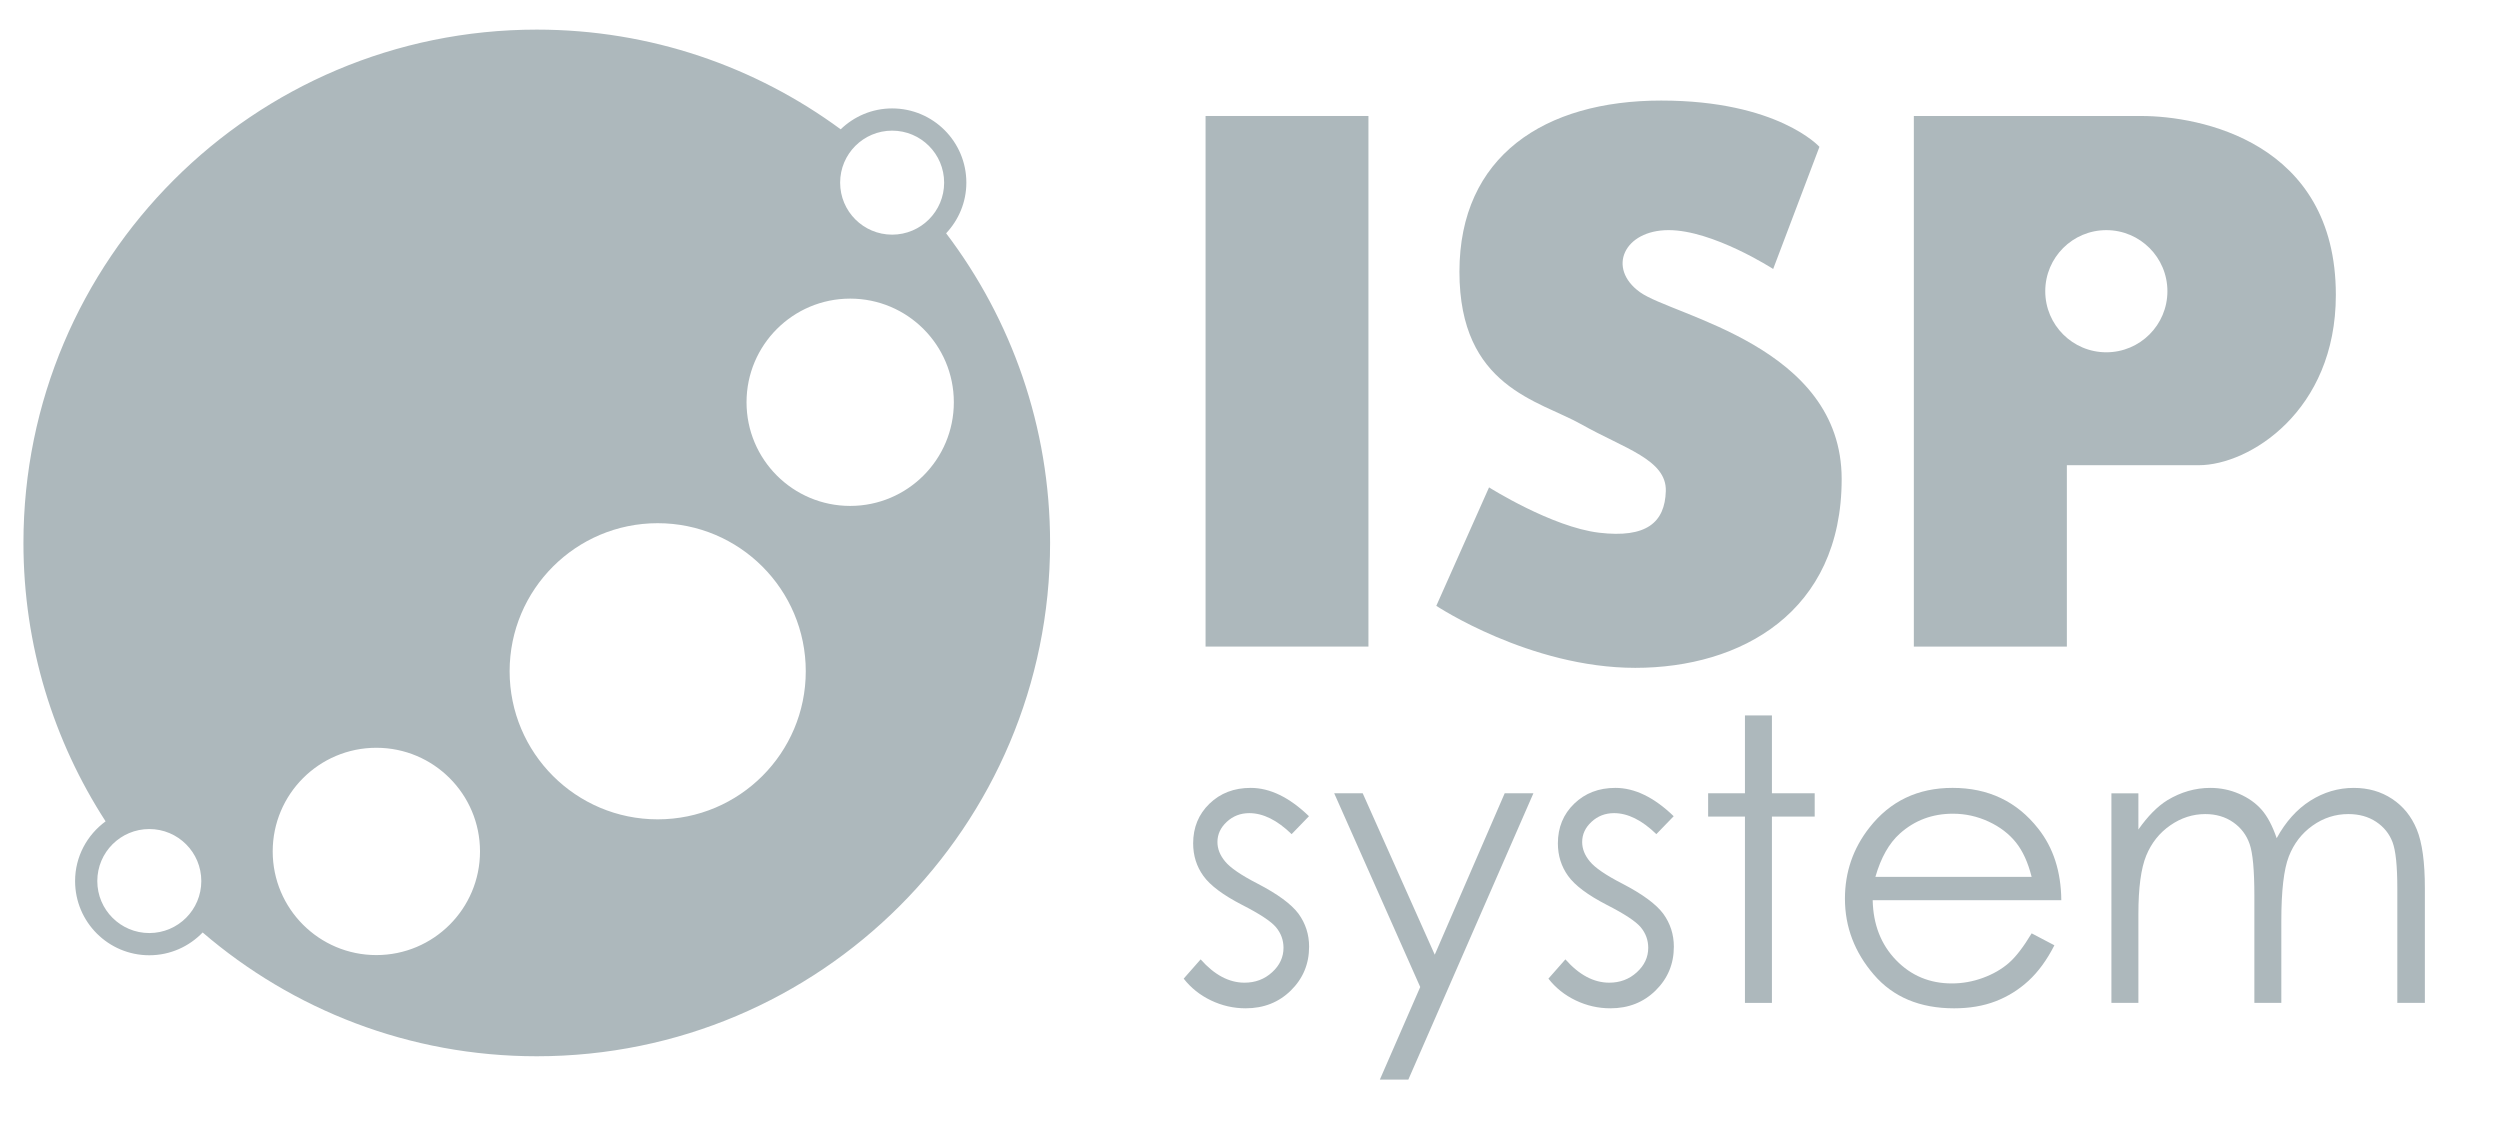
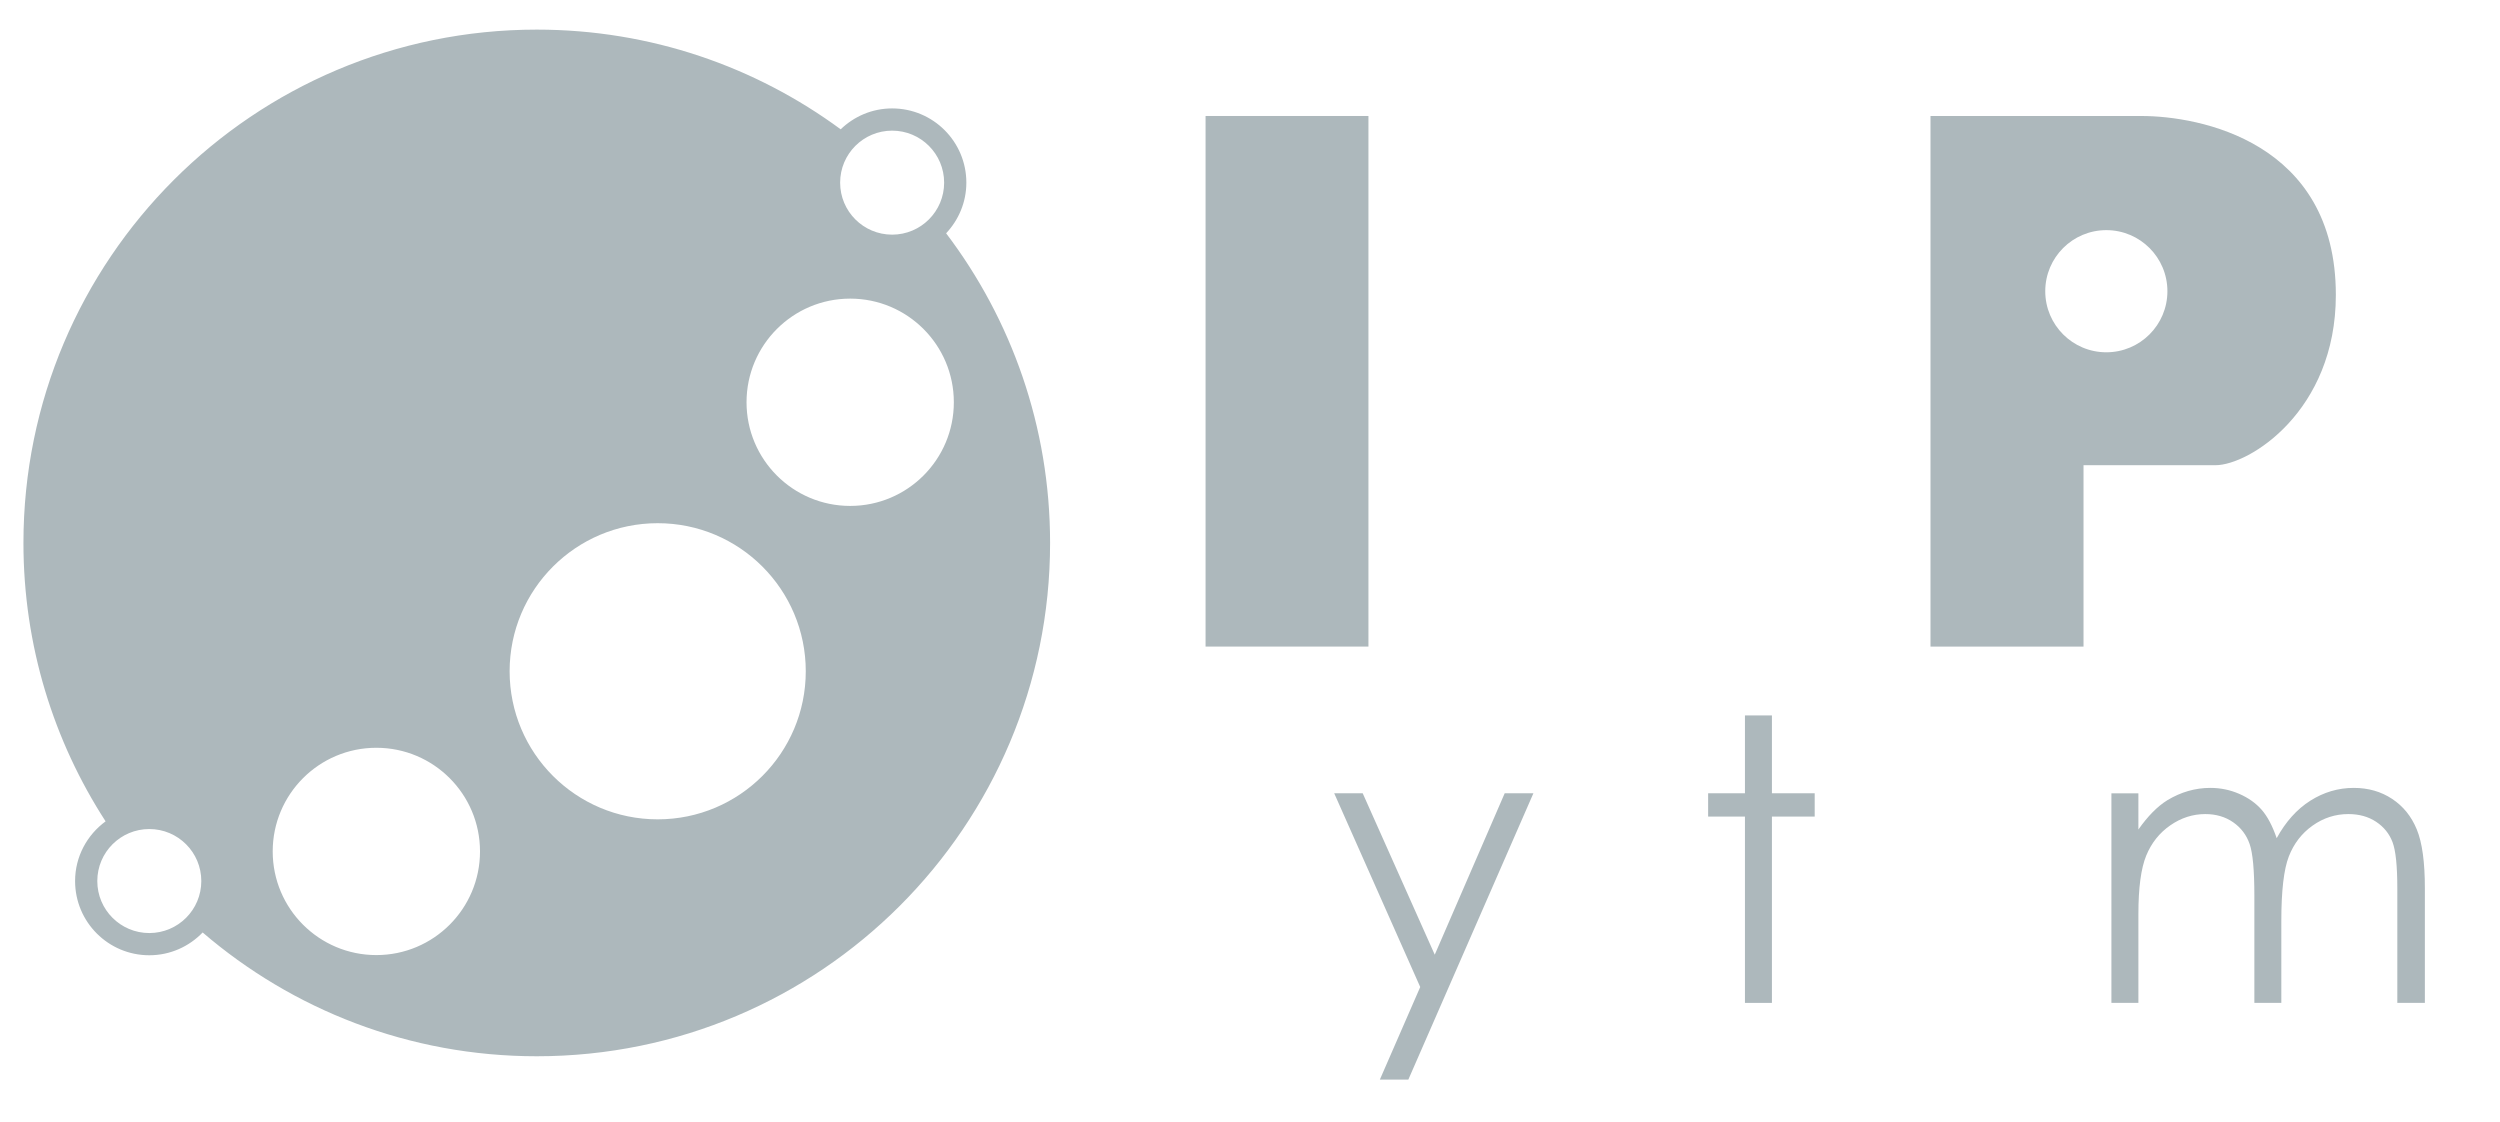
<svg xmlns="http://www.w3.org/2000/svg" version="1.1" id="Layer_1" x="0px" y="0px" width="168.836px" height="75.755px" viewBox="0 0 168.836 75.755" enable-background="new 0 0 168.836 75.755" xml:space="preserve">
  <g>
    <path fill="#ADB8BC" d="M65.262,12.334c0-2.769-2.244-5.012-5.012-5.012c-1.352,0-2.573,0.541-3.475,1.411   C51.028,4.503,43.933,2,36.25,2C17.104,2,1.583,17.521,1.583,36.667c0,6.933,2.043,13.385,5.548,18.802   c-1.243,0.912-2.06,2.372-2.06,4.032c0,2.769,2.244,5.012,5.012,5.012c1.417,0,2.691-0.593,3.603-1.539   c6.065,5.207,13.944,8.36,22.564,8.36c19.146,0,34.667-15.521,34.667-34.667c0-7.856-2.617-15.099-7.021-20.912   C64.737,14.858,65.262,13.661,65.262,12.334z M10.083,63.013c-1.939,0-3.512-1.571-3.512-3.512s1.573-3.512,3.512-3.512   s3.512,1.571,3.512,3.512S12.023,63.013,10.083,63.013z M60.25,8.823c1.939,0,3.512,1.571,3.512,3.512s-1.573,3.512-3.512,3.512   s-3.512-1.571-3.512-3.512S58.311,8.823,60.25,8.823z M25.417,64.501c-3.866,0-7-3.134-7-7s3.134-7,7-7s7,3.134,7,7   S29.283,64.501,25.417,64.501z M44.417,55.334c-5.523,0-10-4.478-10-10s4.477-10,10-10s10,4.478,10,10S49.94,55.334,44.417,55.334z    M64.417,27.167c0,3.866-3.134,7-7,7s-7-3.134-7-7s3.134-7,7-7S64.417,23.301,64.417,27.167z" />
    <rect x="81.417" y="7.833" fill="#ADB8BC" width="11" height="35.833" />
-     <path fill="#ADB8BC" d="M157.75,19.917c0-10.375-9.25-12.083-13.125-12.083h-5.041H139h-1.125h-8.625v35.833h10.334v-12.25   c1.609,0,6.172,0,8.916,0C151.875,31.417,157.75,27.792,157.75,19.917z M142.25,23.792c-2.278,0-4.125-1.847-4.125-4.125   s1.847-4.125,4.125-4.125s4.125,1.847,4.125,4.125S144.528,23.792,142.25,23.792z" />
-     <path fill="#ADB8BC" d="M110.75,19.729c-2.25-1.625-1.062-4.188,1.938-4.188s7.062,2.625,7.062,2.625l3.125-8.25   c0,0-2.812-3.125-10.688-3.125s-13.625,3.75-13.625,11.562s5.375,8.688,8.25,10.312s5.75,2.375,5.688,4.5s-1.312,3.188-4.5,2.812   s-7.438-3.062-7.438-3.062l-3.562,8c0,0,6.312,4.188,13.438,4.188s13.938-3.75,13.938-12.75S113,21.354,110.75,19.729z" />
-     <path fill="#ADB8BC" d="M84.93,59.676c-1.112-0.572-1.843-1.071-2.19-1.496c-0.348-0.416-0.521-0.854-0.521-1.314   c0-0.521,0.211-0.976,0.633-1.366c0.421-0.39,0.928-0.585,1.52-0.585c0.931,0,1.883,0.473,2.857,1.418l1.171-1.21   c-1.32-1.275-2.633-1.913-3.937-1.913c-1.121,0-2.048,0.356-2.782,1.067c-0.734,0.711-1.102,1.604-1.102,2.681   c0,0.824,0.23,1.557,0.691,2.198c0.461,0.643,1.33,1.293,2.608,1.952c1.191,0.607,1.956,1.11,2.294,1.51   c0.339,0.407,0.509,0.871,0.509,1.392c0,0.634-0.257,1.185-0.77,1.652c-0.513,0.469-1.135,0.703-1.865,0.703   c-1.043,0-2.03-0.524-2.961-1.574l-1.145,1.301c0.487,0.625,1.101,1.115,1.844,1.471c0.743,0.355,1.522,0.533,2.339,0.533   c1.225,0,2.245-0.403,3.062-1.21c0.816-0.807,1.225-1.791,1.225-2.954c0-0.823-0.239-1.565-0.717-2.225   C87.207,61.056,86.286,60.379,84.93,59.676z" />
+     <path fill="#ADB8BC" d="M157.75,19.917c0-10.375-9.25-12.083-13.125-12.083h-5.041H139h-8.625v35.833h10.334v-12.25   c1.609,0,6.172,0,8.916,0C151.875,31.417,157.75,27.792,157.75,19.917z M142.25,23.792c-2.278,0-4.125-1.847-4.125-4.125   s1.847-4.125,4.125-4.125s4.125,1.847,4.125,4.125S144.528,23.792,142.25,23.792z" />
    <polygon fill="#ADB8BC" points="96.895,64.475 92.029,53.573 90.104,53.573 95.914,66.658 93.188,72.909 95.112,72.909    103.558,53.573 101.619,53.573  " />
-     <path fill="#ADB8BC" d="M109.562,59.676c-1.112-0.572-1.843-1.071-2.19-1.496c-0.348-0.416-0.521-0.854-0.521-1.314   c0-0.521,0.211-0.976,0.633-1.366c0.422-0.39,0.928-0.585,1.52-0.585c0.931,0,1.883,0.473,2.857,1.418l1.171-1.21   c-1.32-1.275-2.633-1.913-3.937-1.913c-1.121,0-2.048,0.356-2.782,1.067s-1.102,1.604-1.102,2.681c0,0.824,0.23,1.557,0.691,2.198   c0.46,0.643,1.33,1.293,2.607,1.952c1.191,0.607,1.956,1.11,2.295,1.51c0.339,0.407,0.509,0.871,0.509,1.392   c0,0.634-0.257,1.185-0.77,1.652c-0.513,0.469-1.135,0.703-1.865,0.703c-1.043,0-2.03-0.524-2.96-1.574l-1.146,1.301   c0.486,0.625,1.102,1.115,1.844,1.471c0.743,0.355,1.522,0.533,2.34,0.533c1.225,0,2.245-0.403,3.062-1.21   c0.816-0.807,1.225-1.791,1.225-2.954c0-0.823-0.239-1.565-0.717-2.225C111.839,61.056,110.918,60.379,109.562,59.676z" />
    <polygon fill="#ADB8BC" points="119.666,48.316 117.844,48.316 117.844,53.573 115.358,53.573 115.358,55.147 117.844,55.147    117.844,67.73 119.666,67.73 119.666,55.147 122.554,55.147 122.554,53.573 119.666,53.573  " />
-     <path fill="#ADB8BC" d="M137.646,55.955c-1.441-1.831-3.368-2.746-5.782-2.746c-2.345,0-4.216,0.894-5.613,2.681   c-1.103,1.405-1.654,3.006-1.654,4.802c0,1.908,0.651,3.619,1.954,5.133s3.108,2.271,5.418,2.271c1.042,0,1.975-0.158,2.8-0.475   s1.567-0.778,2.228-1.386c0.659-0.607,1.241-1.405,1.745-2.395l-1.535-0.807c-0.557,0.925-1.073,1.595-1.551,2.009   c-0.478,0.415-1.058,0.748-1.739,0.998c-0.682,0.251-1.383,0.376-2.104,0.376c-1.494,0-2.749-0.525-3.766-1.577   c-1.016-1.052-1.542-2.399-1.576-4.044h12.738C139.192,58.86,138.671,57.247,137.646,55.955z M126.653,59.221   c0.373-1.301,0.925-2.277,1.654-2.928c0.999-0.894,2.192-1.34,3.583-1.34c0.842,0,1.646,0.178,2.41,0.533   c0.764,0.355,1.378,0.824,1.843,1.405s0.819,1.357,1.062,2.329H126.653z" />
    <path fill="#ADB8BC" d="M163.218,56.02c-0.363-0.885-0.919-1.574-1.668-2.068c-0.748-0.495-1.611-0.742-2.59-0.742   c-1.047,0-2.024,0.289-2.934,0.865c-0.908,0.577-1.666,1.421-2.271,2.531c-0.286-0.833-0.625-1.473-1.016-1.92   c-0.392-0.446-0.895-0.804-1.512-1.073c-0.616-0.269-1.268-0.403-1.954-0.403c-1.016,0-1.984,0.278-2.904,0.833   c-0.669,0.416-1.32,1.075-1.954,1.978v-2.446h-1.822V67.73h1.822v-5.998c0-1.771,0.176-3.084,0.526-3.943   c0.352-0.858,0.894-1.542,1.627-2.049c0.732-0.508,1.52-0.762,2.361-0.762c0.729,0,1.357,0.185,1.887,0.554   c0.529,0.368,0.9,0.858,1.112,1.47c0.213,0.611,0.319,1.772,0.319,3.48v7.248h1.821v-5.543c0-2.03,0.169-3.479,0.506-4.346   c0.337-0.868,0.871-1.562,1.602-2.082s1.537-0.781,2.419-0.781c0.727,0,1.351,0.174,1.874,0.521   c0.523,0.348,0.893,0.805,1.108,1.373c0.217,0.568,0.324,1.611,0.324,3.129v7.729h1.861v-7.729   C163.764,58.231,163.582,56.904,163.218,56.02z" />
  </g>
</svg>